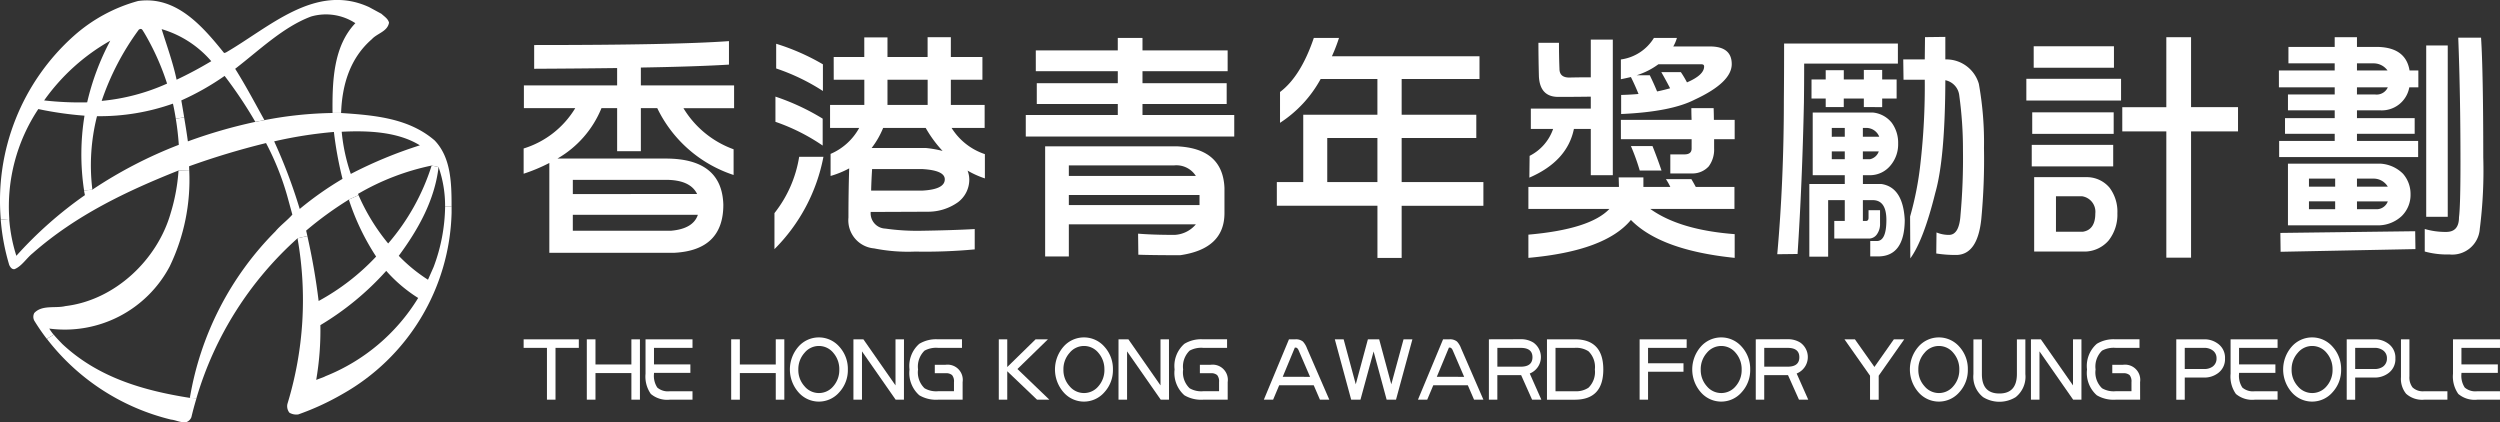
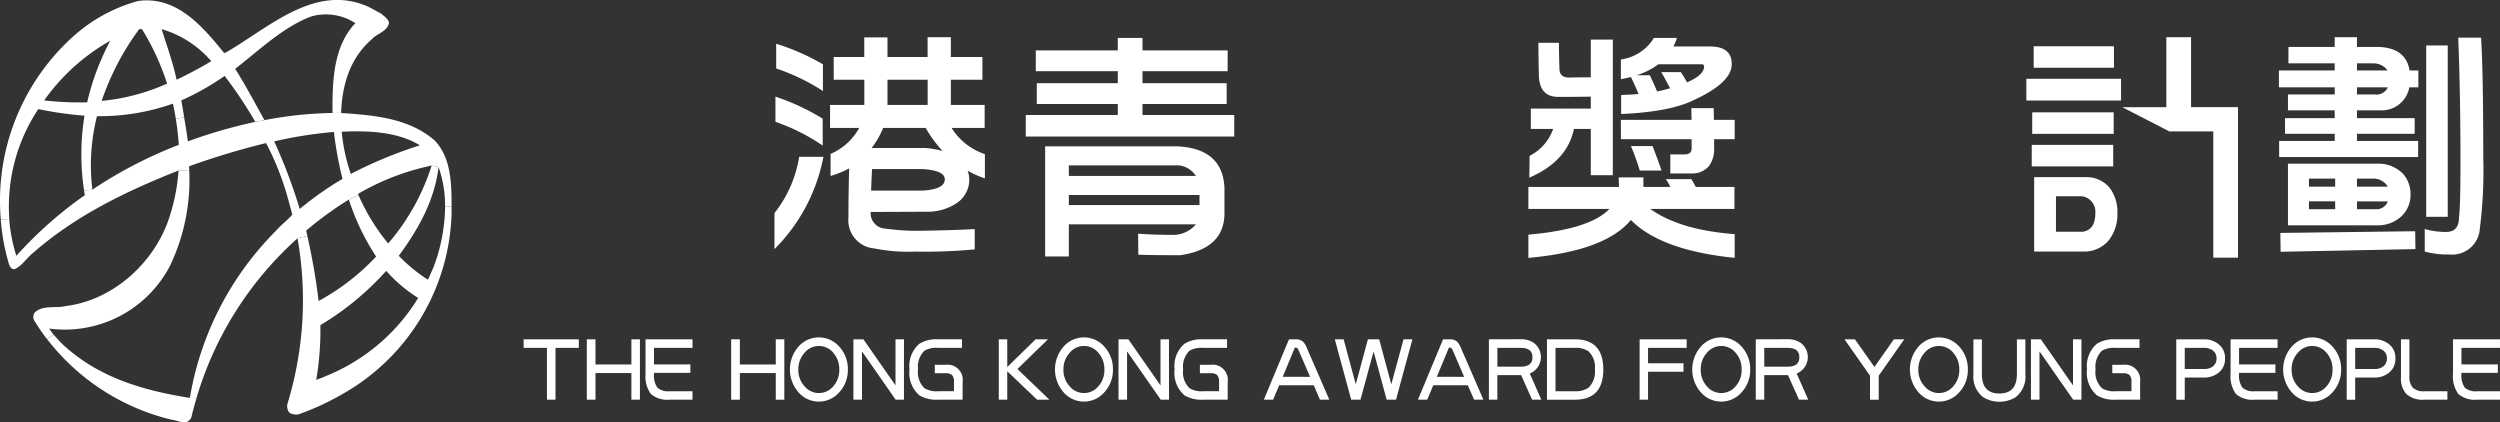
<svg xmlns="http://www.w3.org/2000/svg" id="main-logo" width="288.495" height="48.729" viewBox="0 0 288.495 48.729">
  <rect x="0" y="0" width="288.495" height="48.729" fill="#333333" stroke="none" />
  <g id="Group_5" data-name="Group 5" transform="translate(60.427 4.261)">
    <g id="Group_2" data-name="Group 2" transform="translate(0 0)">
      <g id="Group_1" data-name="Group 1">
-         <path id="Path_1" data-name="Path 1" d="M139.975,42.518h10.759v-2q-4.295.056-9.573.084v-2.74q16.294,0,22.479-.452v2.711q-3.671.227-10.167.339v2.061h10.759v2.627h-5.846a11.2,11.2,0,0,0,5.789,4.743v2.966a14.95,14.95,0,0,1-8.809-7.71h-1.893v4.97h-2.738v-4.97h-1.808a11.872,11.872,0,0,1-5.082,5.816h12.51q6.492,0,6.636,5.336,0,5.225-5.62,5.536H142.911V51.471a19.763,19.763,0,0,1-2.965,1.242V49.8a10.59,10.59,0,0,0,5.958-4.659h-5.929Zm19.991,12.538q-.79-1.637-3.613-1.637H145.622v1.637Zm-14.345,2.4v1.834h11.352q2.54-.226,3.078-1.834Z" transform="translate(-139.946 -36.926)" fill="#fff" />
        <path id="Path_2" data-name="Path 2" d="M192.009,50.448h2.8A20.484,20.484,0,0,1,189.158,61.1V56.943A14.039,14.039,0,0,0,192.009,50.448ZM189.271,43.5a26.418,26.418,0,0,1,5.451,2.541v3.106a22.771,22.771,0,0,0-5.451-2.739Zm.085-6.1a25.592,25.592,0,0,1,5.394,2.373v3.078a23.9,23.9,0,0,0-5.394-2.6Zm6.637,1.525h3.53V36.668H202.2v2.259h4.631V36.64h2.682v2.286h3.643v2.626h-3.643v2.909h3.9v2.654H209.6a7.207,7.207,0,0,0,3.841,3.022v2.8a10.4,10.4,0,0,1-2-.9,2.894,2.894,0,0,1,.2,1.045,3.258,3.258,0,0,1-1.3,2.6,5.947,5.947,0,0,1-3.417,1.1l-6.664.028v.056a1.764,1.764,0,0,0,1.7,1.863,26.126,26.126,0,0,0,3.981.254q3.812-.058,6.326-.2v2.346a61.647,61.647,0,0,1-6.863.253,19.881,19.881,0,0,1-4.743-.367,3.257,3.257,0,0,1-2.965-3.558q0-2.911.085-5.676a10.948,10.948,0,0,1-2.146.875V50.109a6.821,6.821,0,0,0,3.3-2.994h-3.361V44.461h3.954V41.552h-3.53Zm4.433,12.934q-.085,1.356-.112,2.484h5.929q2.571-.139,2.57-1.3,0-1.047-2.654-1.186Zm-.056-2.429h6.27a12.677,12.677,0,0,1,1.919.338,14.113,14.113,0,0,1-1.948-2.654H201.7A9.971,9.971,0,0,1,200.369,49.432Zm6.466-4.971V41.552H202.2v2.909Z" transform="translate(-160.214 -36.611)" fill="#fff" />
        <path id="Path_3" data-name="Path 3" d="M239.622,38.223h9.461v-1.44h2.851v1.44h9.827v2.4h-9.827v1.385h9.715v2.4h-9.715v1.27h10.589v2.486H238.465V45.678h10.619v-1.27h-9.348v-2.4h9.348V40.623h-9.461Zm16.266,11.07q5.31.227,5.506,4.8V57q0,4.123-5.111,4.859-3.191,0-4.828-.058l-.029-2.429q1.725.142,4.209.142a3.427,3.427,0,0,0,2.456-1.215H243.435V62H240.7V49.293ZM243.435,52.71h14.656a2.658,2.658,0,0,0-2.513-1.215H243.435Zm0,3.36h15.08V54.912h-15.08Z" transform="translate(-180.52 -36.669)" fill="#fff" />
-         <path id="Path_4" data-name="Path 4" d="M292.78,41.528a14.029,14.029,0,0,1-4.687,5.054V43.025q2.4-1.809,3.9-6.242H294.9a19.34,19.34,0,0,1-.819,2.117h17.03v2.627h-8.982V45.65h8.614v2.683h-8.614v5.083h9.433v2.738h-9.433v6.016h-2.794V56.153H287.725V53.416h3.048V45.65h8.558V41.528Zm6.552,11.888V48.333h-5.789v5.083Z" transform="translate(-200.808 -36.669)" fill="#fff" />
        <path id="Path_5" data-name="Path 5" d="M352.951,53.076h2.935c.17.282.339.585.508.9h4.465v2.541h-9.716q3.389,2.431,9.743,2.91v2.738q-8.556-.876-11.974-4.376-2.964,3.586-11.832,4.376V59.486q7.115-.621,9.348-2.965H337.08V53.98h10.449V53.9L347.5,52.88h2.852v1.1h3.107A7.221,7.221,0,0,0,352.951,53.076Zm-8.67-16.1h2.541V52.625h-2.541V47.287h-1.948q-.765,3.727-5.141,5.62l.029-2.513a5.494,5.494,0,0,0,2.713-3.107h-2.572V44.944h6.919V43.561q-1.7.027-3.756.028-2.117,0-2.232-2.374-.053-2.088-.056-3.868h2.372q0,1.555.056,2.994c0,.677.378,1.016,1.129,1.016q1.272-.029,2.486-.028Zm4.631,4.321q-.592.141-1.159.254V39.269a5.3,5.3,0,0,0,3.814-2.486h2.654a4.362,4.362,0,0,1-.422.988h4.376q2.371.058,2.371,2.034,0,2.116-4.263,4.095-2.74,1.412-8.5,1.666v-2.2c.715-.02,1.385-.056,2.006-.113Q349.391,42.262,348.912,41.3Zm-1.159,4.941h8.161c-.017-.451-.028-.9-.028-1.355h2.571c.016.452.028.9.028,1.355h2.4v2.231h-2.372v1.073a3.248,3.248,0,0,1-.62,2.063,2.548,2.548,0,0,1-1.752.818h-2.683v-2.2H355.1q.818,0,.817-.678V48.474h-8.161Zm1.159,3.023H351.4c.355.885.706,1.826,1.042,2.824h-2.514A24.666,24.666,0,0,0,348.912,49.265Zm3.023-6.3q.818-.169,1.5-.367-.483-.932-1.018-1.865h2.256a12.018,12.018,0,0,1,.708,1.186q1.979-.847,1.978-1.835c0-.169-.1-.254-.31-.254h-4.969a8.52,8.52,0,0,1-2.514,1.27h1.525C351.388,41.706,351.672,42.327,351.935,42.968Z" transform="translate(-221.134 -36.669)" fill="#fff" />
-         <path id="Path_6" data-name="Path 6" d="M389.014,39.669q0,2.229-.027,4.49-.2,9.317-.735,17.479l-2.343.028q.761-8.471.763-17.9.027-2.8.027-6.411h13.131v2.317Zm7.937,5.647a3.187,3.187,0,0,1,2.175,1.186,3.917,3.917,0,0,1,.733,2.4,3.778,3.778,0,0,1-.875,2.513,3.056,3.056,0,0,1-2.23,1.129h-.961v1.016h2.117q2.514.369,2.711,4.152-.028,4.2-3.077,4.208h-.905V60.142h.763q1.1,0,1.1-2.429,0-2.288-1.582-2.289h-1.13v2.4h.4c.169-.018.253-.141.253-.367v-.874h1.327v1.551a1.993,1.993,0,0,1-.311,1.158,1.135,1.135,0,0,1-.905.566h-4.065V57.827H393.7v-2.4h-1.919v6.523H389.61V53.562H393.7V52.546H390V45.316ZM389.863,41.5H391.5V40.431h2.087V41.5H395.9V40.4h2.117v1.1h1.667v2.2h-1.667v.988H395.9v-.988h-2.316v.988H391.5v-.988h-1.639Zm3.838,6.609V47.094h-1.5v1.018Zm-1.5,1.693v.9h1.5v-.9Zm5.477-1.693a1.6,1.6,0,0,0-1.439-1.018h-.451v1.018Zm-1.89,1.693v.9h.818a1.366,1.366,0,0,0,1.017-.9Zm4.66-10.617h2.483l.029-2.57,2.345-.029v2.6h.253a3.91,3.91,0,0,1,3.615,2.824,38.128,38.128,0,0,1,.592,7.4,73.213,73.213,0,0,1-.31,8.189q-.423,4.068-2.826,4.152a14.536,14.536,0,0,1-2.371-.17l.027-2.43a3.687,3.687,0,0,0,1.472.284q1.156-.029,1.3-2.316a72.376,72.376,0,0,0,.282-7.428,45.631,45.631,0,0,0-.424-6.324,2.014,2.014,0,0,0-1.609-1.78q-.029,9.038-1.158,12.991-1.36,5.478-2.883,7.568l-.027-4.829a36.464,36.464,0,0,0,1.185-6.043,78.9,78.9,0,0,0,.508-9.743H400.48Z" transform="translate(-241.244 -36.59)" fill="#fff" />
-         <path id="Path_7" data-name="Path 7" d="M434.781,41.441h10.93v2.513h-10.93Zm.623,7.624h9.4V51.55h-9.4Zm.056-3.755h9.4v2.486h-9.4Zm.169-7.625h9.262V40.17H435.63Zm6.127,15.108a3.424,3.424,0,0,1,2.625,1.215,4.6,4.6,0,0,1,.906,2.965,4.8,4.8,0,0,1-1.017,3.135,3.7,3.7,0,0,1-2.627,1.27h-5.959V52.792Zm-3.557,6.3h3.1q1.439-.228,1.442-2.117a1.808,1.808,0,0,0-1.526-1.977H438.2Zm7.653-14.374h5.083V36.64h2.854v8.075h5.419V47.51h-5.419V62.084h-2.854V47.51h-5.083Z" transform="translate(-261.372 -36.611)" fill="#fff" />
+         <path id="Path_7" data-name="Path 7" d="M434.781,41.441h10.93v2.513h-10.93Zm.623,7.624h9.4V51.55h-9.4Zm.056-3.755h9.4v2.486h-9.4Zm.169-7.625h9.262V40.17H435.63Zm6.127,15.108a3.424,3.424,0,0,1,2.625,1.215,4.6,4.6,0,0,1,.906,2.965,4.8,4.8,0,0,1-1.017,3.135,3.7,3.7,0,0,1-2.627,1.27h-5.959V52.792Zm-3.557,6.3h3.1q1.439-.228,1.442-2.117a1.808,1.808,0,0,0-1.526-1.977H438.2Zm7.653-14.374h5.083V36.64h2.854v8.075h5.419V47.51V62.084h-2.854V47.51h-5.083Z" transform="translate(-261.372 -36.611)" fill="#fff" />
        <path id="Path_8" data-name="Path 8" d="M484.331,40.48h6.439v-.819h-5.338V37.769h5.338V36.64h2.57v1.129h2.568q3.079.142,3.5,2.711h1.016v1.949h-1.044a3.229,3.229,0,0,1-3.36,2.654H493.34v.9H500v1.808H493.34v.819H500.4v1.863h-16.04V48.613h6.412v-.819h-5.735V45.986h5.735v-.9h-5.395V43.249h5.395v-.82h-6.439Zm15.728,18.553.029,2.062-15.559.31-.029-2.176Zm-3.954-7.794a4.018,4.018,0,0,1,2.544,1.157,3.532,3.532,0,0,1,.874,2.371,3.424,3.424,0,0,1-1.016,2.513,4,4,0,0,1-2.654,1.075H485.376V51.239Zm-5.279,1.722H487.8v.932h3.024ZM487.8,55.586v.905h3.024v-.905Zm9.066-15.106a1.977,1.977,0,0,0-1.58-.819H493.34v.819Zm-3.528,2.768H495.4a1.409,1.409,0,0,0,1.5-.82H493.34ZM496.9,53.894a1.9,1.9,0,0,0-1.665-.932H493.34v.932Zm-3.556,2.6h2.343a1.384,1.384,0,0,0,1.213-.905H493.34Zm11.687-19.8h2.629q.253,3.925.255,13.808a53.189,53.189,0,0,1-.4,8.246,3.185,3.185,0,0,1-3.5,2.966,9.75,9.75,0,0,1-2.853-.339v-2.6a8.443,8.443,0,0,0,2.485.338c.98,0,1.467-.564,1.467-1.692q.171-1.27.171-6.439Q505.284,43.333,505.028,36.7Zm-3.7.9h2.485V57.367h-2.485Z" transform="translate(-281.778 -36.611)" fill="#fff" />
      </g>
    </g>
    <g id="Group_4" data-name="Group 4" transform="translate(0 34.675)">
      <g id="Group_3" data-name="Group 3">
        <path id="Path_9" data-name="Path 9" d="M146.314,96.906h-2.69v5.982h-.988V96.906h-2.69v-.987h6.368Z" transform="translate(-139.946 -95.7)" fill="#fff" />
        <path id="Path_10" data-name="Path 10" d="M158.472,102.888h-.986V99.814h-4.144v3.074h-1V95.919h1v2.907h4.144V95.919h.986Z" transform="translate(-145.052 -95.7)" fill="#fff" />
        <path id="Path_11" data-name="Path 11" d="M169.28,102.888h-2.638a2.916,2.916,0,0,1-2.17-.664,3.482,3.482,0,0,1-.612-2.326V95.919h5.421v.987h-4.445v1.912h4.2v.975h-4.2V99.9a2.442,2.442,0,0,0,.383,1.589,1.877,1.877,0,0,0,1.423.426h2.638Z" transform="translate(-149.794 -95.7)" fill="#fff" />
        <path id="Path_12" data-name="Path 12" d="M186.8,102.888h-.987V99.814h-4.145v3.074h-1V95.919h1v2.907h4.145V95.919h.987Z" transform="translate(-156.718 -95.7)" fill="#fff" />
        <path id="Path_13" data-name="Path 13" d="M198.873,99.245a3.767,3.767,0,0,1-.977,2.617,3.115,3.115,0,0,1-4.737,0,4,4,0,0,1,0-5.235,3.135,3.135,0,0,1,4.737,0A3.8,3.8,0,0,1,198.873,99.245Zm-.987.011a2.859,2.859,0,0,0-.686-1.923,2.14,2.14,0,0,0-3.334,0,2.808,2.808,0,0,0-.708,1.923,2.771,2.771,0,0,0,.708,1.92,2.153,2.153,0,0,0,3.334,0A2.821,2.821,0,0,0,197.886,99.256Z" transform="translate(-161.459 -95.546)" fill="#fff" />
        <path id="Path_14" data-name="Path 14" d="M210.48,102.888h-.956l-3.886-5.577v5.577h-.987V95.919H205.8l3.707,5.319V95.919h.978Z" transform="translate(-166.594 -95.7)" fill="#fff" />
        <path id="Path_15" data-name="Path 15" d="M221.783,102.888h-2.836a3.808,3.808,0,0,1-2.161-.509,3.435,3.435,0,0,1-1.132-2.981,3.391,3.391,0,0,1,1.132-2.96,3.747,3.747,0,0,1,2.161-.52h2.763v.987h-2.763a2.8,2.8,0,0,0-1.557.322,2.563,2.563,0,0,0-.749,2.17,2.527,2.527,0,0,0,.749,2.171,2.66,2.66,0,0,0,1.557.343h1.839v-1.05a1.141,1.141,0,0,0-.218-.81,1.037,1.037,0,0,0-.749-.217h-1.246v-.976h1.246a1.754,1.754,0,0,1,1.964,2Z" transform="translate(-171.126 -95.7)" fill="#fff" />
        <path id="Path_16" data-name="Path 16" d="M239.01,102.888h-1.422l-3.439-3.283v3.283h-.976V95.919h.976v3.2l3.272-3.2h1.423l-3.521,3.429Z" transform="translate(-178.341 -95.7)" fill="#fff" />
        <path id="Path_17" data-name="Path 17" d="M250.882,99.245a3.766,3.766,0,0,1-.975,2.617,3.115,3.115,0,0,1-4.737,0,4,4,0,0,1,0-5.235,3.135,3.135,0,0,1,4.737,0A3.8,3.8,0,0,1,250.882,99.245Zm-.985.011a2.859,2.859,0,0,0-.686-1.923,2.14,2.14,0,0,0-3.334,0,2.8,2.8,0,0,0-.707,1.923,2.763,2.763,0,0,0,.707,1.92,2.153,2.153,0,0,0,3.334,0A2.822,2.822,0,0,0,249.9,99.256Z" transform="translate(-182.879 -95.546)" fill="#fff" />
        <path id="Path_18" data-name="Path 18" d="M262.488,102.888h-.954l-3.886-5.577v5.577h-.987V95.919H257.8l3.707,5.319V95.919h.977Z" transform="translate(-188.014 -95.7)" fill="#fff" />
        <path id="Path_19" data-name="Path 19" d="M273.791,102.888h-2.835a3.8,3.8,0,0,1-2.16-.509,3.435,3.435,0,0,1-1.133-2.981,3.392,3.392,0,0,1,1.133-2.96,3.743,3.743,0,0,1,2.16-.52h2.763v.987h-2.763a2.8,2.8,0,0,0-1.558.322,2.561,2.561,0,0,0-.748,2.17,2.526,2.526,0,0,0,.748,2.171,2.662,2.662,0,0,0,1.558.343h1.839v-1.05a1.144,1.144,0,0,0-.218-.81,1.039,1.039,0,0,0-.749-.217h-1.246v-.976h1.246a1.754,1.754,0,0,1,1.963,2Z" transform="translate(-192.545 -95.7)" fill="#fff" />
        <path id="Path_20" data-name="Path 20" d="M292.732,102.888h-1.08l-.717-1.662h-3.988l-.7,1.662h-1.07l2.9-6.969h.748a1.284,1.284,0,0,1,.862.259,2.376,2.376,0,0,1,.468.779Zm-2.222-2.638-1.33-3.085c-.091-.194-.2-.291-.332-.291h-.093l-1.4,3.375Z" transform="translate(-199.759 -95.7)" fill="#fff" />
        <path id="Path_21" data-name="Path 21" d="M308.054,95.919l-1.893,6.969h-1.079l-1.506-5.566-1.516,5.566h-1.07L299.1,95.919h1.018l1.4,5.193,1.4-5.193h1.3l1.4,5.193,1.413-5.193Z" transform="translate(-205.492 -95.7)" fill="#fff" />
        <path id="Path_22" data-name="Path 22" d="M322.968,102.888h-1.079l-.718-1.662h-3.989l-.7,1.662h-1.069l2.9-6.969h.748a1.278,1.278,0,0,1,.86.259,2.327,2.327,0,0,1,.469.779Zm-2.223-2.638-1.328-3.085q-.138-.29-.333-.291h-.094l-1.4,3.375Z" transform="translate(-212.212 -95.7)" fill="#fff" />
        <path id="Path_23" data-name="Path 23" d="M335.387,102.88h-1.069l-1.265-2.836h-2.746v2.836h-.975V95.911l3.677-.011a2.677,2.677,0,0,1,1.455.386,2.043,2.043,0,0,1-.417,3.572Zm-1.026-4.9c0-.72-.452-1.079-1.351-1.079h-2.7V99.07h2.7Q334.359,99.07,334.361,97.977Z" transform="translate(-217.944 -95.692)" fill="#fff" />
        <path id="Path_24" data-name="Path 24" d="M347.225,99.4q0,3.489-3.291,3.49h-3.21V95.919h3.21Q347.224,95.919,347.225,99.4Zm-.974,0a2.526,2.526,0,0,0-.737-2.1,2.6,2.6,0,0,0-1.58-.395h-2.224v5.007h2.224a2.573,2.573,0,0,0,1.58-.407A2.535,2.535,0,0,0,346.251,99.4Z" transform="translate(-222.634 -95.7)" fill="#fff" />
        <path id="Path_25" data-name="Path 25" d="M364.328,96.906h-4.454v1.776h4.09v.977h-4.09v3.229H358.9V95.919h5.432Z" transform="translate(-230.119 -95.7)" fill="#fff" />
        <path id="Path_26" data-name="Path 26" d="M375.916,99.245a3.763,3.763,0,0,1-.975,2.617,3.115,3.115,0,0,1-4.736,0,3.994,3.994,0,0,1,0-5.235,3.134,3.134,0,0,1,4.736,0A3.794,3.794,0,0,1,375.916,99.245Zm-.985.011a2.862,2.862,0,0,0-.686-1.923,2.143,2.143,0,0,0-3.337,0,2.825,2.825,0,0,0-.7,1.923,2.788,2.788,0,0,0,.7,1.92,2.156,2.156,0,0,0,3.337,0A2.824,2.824,0,0,0,374.931,99.256Z" transform="translate(-234.374 -95.546)" fill="#fff" />
        <path id="Path_27" data-name="Path 27" d="M387.749,102.88h-1.07l-1.267-2.836h-2.744v2.836h-.976V95.911l3.679-.011a2.678,2.678,0,0,1,1.455.386,2.042,2.042,0,0,1-.415,3.572Zm-1.029-4.9q0-1.08-1.349-1.079h-2.7V99.07h2.7Q386.722,99.07,386.72,97.977Z" transform="translate(-239.507 -95.692)" fill="#fff" />
        <path id="Path_28" data-name="Path 28" d="M406,95.919l-2.95,4.2v2.773h-1v-2.773l-2.952-4.2h1.206l2.253,3.19,2.244-3.19Z" transform="translate(-246.679 -95.7)" fill="#fff" />
        <path id="Path_29" data-name="Path 29" d="M418.618,99.245a3.766,3.766,0,0,1-.972,2.617,3.118,3.118,0,0,1-4.739,0,4,4,0,0,1,0-5.235,3.138,3.138,0,0,1,4.739,0A3.8,3.8,0,0,1,418.618,99.245Zm-.984.011a2.852,2.852,0,0,0-.688-1.923,2.137,2.137,0,0,0-3.331,0,2.792,2.792,0,0,0-.708,1.923,2.755,2.755,0,0,0,.708,1.92,2.15,2.15,0,0,0,3.331,0A2.814,2.814,0,0,0,417.634,99.256Z" transform="translate(-251.961 -95.546)" fill="#fff" />
        <path id="Path_30" data-name="Path 30" d="M430.392,99.946a3.007,3.007,0,0,1-1.122,2.657,3.578,3.578,0,0,1-3.751,0,3,3,0,0,1-1.122-2.657v-4.01h.977v4.01q0,2.232,2.015,2.234t2.026-2.234v-4.01h.977Z" transform="translate(-257.095 -95.707)" fill="#fff" />
        <path id="Path_31" data-name="Path 31" d="M441.51,102.888h-.955l-3.886-5.577v5.577h-.986V95.919h1.143l3.71,5.319V95.919h.975Z" transform="translate(-261.743 -95.7)" fill="#fff" />
        <path id="Path_32" data-name="Path 32" d="M452.813,102.888h-2.836a3.8,3.8,0,0,1-2.16-.509,3.432,3.432,0,0,1-1.132-2.981,3.388,3.388,0,0,1,1.132-2.96,3.742,3.742,0,0,1,2.16-.52h2.764v.987h-2.764a2.8,2.8,0,0,0-1.557.322,2.563,2.563,0,0,0-.748,2.17,2.527,2.527,0,0,0,.748,2.171,2.661,2.661,0,0,0,1.557.343h1.838v-1.05a1.157,1.157,0,0,0-.216-.81,1.037,1.037,0,0,0-.749-.217H449.6v-.976h1.246a1.754,1.754,0,0,1,1.963,2Z" transform="translate(-266.274 -95.7)" fill="#fff" />
        <path id="Path_33" data-name="Path 33" d="M469.824,98.122a1.994,1.994,0,0,1-.915,1.777,2.581,2.581,0,0,1-1.456.434h-2.274v2.556H464.2V95.919h3.249a2.569,2.569,0,0,1,1.456.436A1.983,1.983,0,0,1,469.824,98.122Zm-.979,0a1.081,1.081,0,0,0-.478-.946,1.584,1.584,0,0,0-.915-.27h-2.274v2.442h2.274a1.623,1.623,0,0,0,.915-.261A1.117,1.117,0,0,0,468.846,98.122Z" transform="translate(-273.489 -95.7)" fill="#fff" />
        <path id="Path_34" data-name="Path 34" d="M480.275,102.888h-2.638a2.914,2.914,0,0,1-2.171-.664,3.468,3.468,0,0,1-.614-2.326V95.919h5.423v.987h-4.446v1.912h4.195v.975h-4.195V99.9a2.447,2.447,0,0,0,.382,1.589,1.883,1.883,0,0,0,1.426.426h2.638Z" transform="translate(-277.874 -95.7)" fill="#fff" />
        <path id="Path_35" data-name="Path 35" d="M491.856,99.245a3.763,3.763,0,0,1-.979,2.617,3.115,3.115,0,0,1-4.736,0,4,4,0,0,1,0-5.235,3.134,3.134,0,0,1,4.736,0A3.794,3.794,0,0,1,491.856,99.245Zm-.989.011a2.86,2.86,0,0,0-.683-1.923,2.141,2.141,0,0,0-3.335,0,2.81,2.81,0,0,0-.707,1.923,2.773,2.773,0,0,0,.707,1.92,2.154,2.154,0,0,0,3.335,0A2.822,2.822,0,0,0,490.867,99.256Z" transform="translate(-282.122 -95.546)" fill="#fff" />
        <path id="Path_36" data-name="Path 36" d="M503.253,98.122a1.991,1.991,0,0,1-.913,1.777,2.577,2.577,0,0,1-1.452.434h-2.275v2.556h-.977V95.919h3.252a2.565,2.565,0,0,1,1.452.436A1.98,1.98,0,0,1,503.253,98.122Zm-.975,0a1.088,1.088,0,0,0-.476-.946,1.589,1.589,0,0,0-.914-.27h-2.275v2.442h2.275a1.628,1.628,0,0,0,.914-.261A1.124,1.124,0,0,0,502.277,98.122Z" transform="translate(-287.257 -95.7)" fill="#fff" />
        <path id="Path_37" data-name="Path 37" d="M513.641,102.888h-2.679a2.768,2.768,0,0,1-2.086-.685,2.72,2.72,0,0,1-.594-1.922V95.919h.976v4.26a1.916,1.916,0,0,0,.355,1.286,1.724,1.724,0,0,0,1.349.448h2.679Z" transform="translate(-291.642 -95.7)" fill="#fff" />
        <path id="Path_38" data-name="Path 38" d="M523.914,102.888h-2.639a2.917,2.917,0,0,1-2.172-.664,3.485,3.485,0,0,1-.612-2.326V95.919h5.423v.987h-4.449v1.912h4.2v.975h-4.2V99.9a2.438,2.438,0,0,0,.385,1.589,1.879,1.879,0,0,0,1.425.426h2.639Z" transform="translate(-295.847 -95.7)" fill="#fff" />
      </g>
    </g>
  </g>
  <g id="Group_8" data-name="Group 8">
    <g id="Group_7" data-name="Group 7">
      <g id="Group_6" data-name="Group 6">
        <path id="Path_39" data-name="Path 39" d="M42.3,40.933a36.489,36.489,0,0,0,4.965.223,28.989,28.989,0,0,1,2.667-7.114A23.49,23.49,0,0,0,42.3,40.933Zm15.829,0c.116.666.227,1.31.329,1.949l-.962.166c-.1-.59-.2-1.167-.334-1.743A25.322,25.322,0,0,1,48.4,42.752a23.1,23.1,0,0,0-.534,8.482l-.958.085a27.753,27.753,0,0,1,.049-8.625,40.561,40.561,0,0,1-5.33-.764,20.316,20.316,0,0,0-3.348,12.679l-.979.089a25.49,25.49,0,0,1,8.438-21.223,18.457,18.457,0,0,1,7.4-4.014c4.4-.625,7.431,2.9,9.929,6l.2-.054c5.023-2.9,10.352-8.085,16.537-5.238l1.416.768c.338.313.766.568.877,1.023-.169,1.028-1.362,1.225-1.981,1.909-2.524,2.19-3.432,5.265-3.548,8.509h-.989c-.031-3.642.085-7.682,2.636-10.359a6.2,6.2,0,0,0-5.108-.769c-3.2,1.193-5.953,3.87-8.762,6.033,1.22,1.94,2.271,3.928,3.375,5.922l-1.05.2a50.526,50.526,0,0,0-3.544-5.3A30.15,30.15,0,0,1,58.129,40.933Zm-.543-2.391a45.162,45.162,0,0,0,4-2.136,12.024,12.024,0,0,0-5.726-3.7C56.455,34.614,57.162,36.549,57.585,38.542Zm-1.1.452a28.858,28.858,0,0,0-2.667-5.917c-.169-.228-.227-.541-.592-.313a30.237,30.237,0,0,0-4.288,8.224A23.75,23.75,0,0,0,56.481,38.994Z" transform="translate(-37.206 -29.345)" fill="#fff" />
        <path id="Path_40" data-name="Path 40" d="M110.454,73.517a20.439,20.439,0,0,0,1.322-6.949h.748v.719a24.729,24.729,0,0,1-12.619,20.92,30.17,30.17,0,0,1-5.076,2.337,1.576,1.576,0,0,1-1.02-.2,1.2,1.2,0,0,1-.227-1.023,40.908,40.908,0,0,0,1.162-19.1l1.136-.259a74.366,74.366,0,0,1,1.3,7.491,26.265,26.265,0,0,0,6.635-5.126,27.433,27.433,0,0,1-3.148-6.574l1.118-.51a23.476,23.476,0,0,0,3.42,5.573,25.527,25.527,0,0,0,5.018-8.992l.8.17c-.454,3.817-2.324,7.173-4.595,10.247A18.437,18.437,0,0,0,109.8,75Zm-1.786,3.589a16.884,16.884,0,0,1-3.687-3.128,32.76,32.76,0,0,1-7.6,6.262,33.6,33.6,0,0,1-.481,6.319l.909-.344.169-.085A22.2,22.2,0,0,0,108.668,77.105Z" transform="translate(-60.411 -42.72)" fill="#fff" />
        <path id="Path_41" data-name="Path 41" d="M60.72,104.808A25.771,25.771,0,0,1,46.4,95.49l.793-.478c.311.375.659.733,1,1.085,4.11,3.844,9.3,5.355,14.716,6.208l.758.04c-.219.725-.415,1.448-.588,2.181a.992.992,0,0,1-.565.568C61.882,105.211,61.317,104.866,60.72,104.808Z" transform="translate(-40.991 -56.389)" fill="#fff" />
        <path id="Path_42" data-name="Path 42" d="M59.607,67.659a21.668,21.668,0,0,0,.9-4.893l1.233-.04a23,23,0,0,1-2.253,11.11,13.693,13.693,0,0,1-13.9,7.173,5.839,5.839,0,0,0,.508.706l-.793.478a24.468,24.468,0,0,1-1.443-2.1.948.948,0,0,1,0-.88c.9-.97,2.467-.514,3.6-.8C53.137,77.738,58.07,73.094,59.607,67.659Z" transform="translate(-39.904 -43.092)" fill="#fff" />
        <path id="Path_43" data-name="Path 43" d="M68.908,54.786a61.777,61.777,0,0,1,2.948,7.8,37.763,37.763,0,0,1,4.938-3.472A42.388,42.388,0,0,1,75.8,53.7,49.784,49.784,0,0,0,68.908,54.786Zm9.671,6.064a1.328,1.328,0,0,0,.067.143l-1.118.51a40.6,40.6,0,0,0-4.933,3.584c.049.209.1.415.143.625l-1.136.259A39.878,39.878,0,0,0,59.936,84.429l-.758-.04A35.588,35.588,0,0,1,69.05,65.172c.566-.683,1.389-1.278,1.954-1.934l-.6-2.19a31.645,31.645,0,0,0-2.436-6.065,88.2,88.2,0,0,0-8.878,2.677c0,.147.009.3.013.447l-1.233.04c-5.927,2.36-11.795,5.122-16.844,9.559-.708.572-1.247,1.483-2.07,1.823-.312.058-.508-.228-.624-.483a24.9,24.9,0,0,1-.979-5.22l.979-.089a18.26,18.26,0,0,0,.824,4.254,46.087,46.087,0,0,1,7.912-7c-.039-.184-.075-.362-.106-.541l.958-.085a50.881,50.881,0,0,1,9.982-5.18q-.107-1.548-.347-3.007l.962-.166c.156.916.3,1.819.432,2.776a58,58,0,0,1,7.77-2.248l1.05-.2a44.674,44.674,0,0,1,7.859-.827h.989c3.914.259,7.828.6,10.806,3.164,1.9,1.98,1.959,4.934,1.955,7.647h-.748a13.491,13.491,0,0,0-.753-4.576l-.8-.17A28.113,28.113,0,0,0,78.579,60.851ZM76.7,53.677a20.907,20.907,0,0,0,1.05,4.867,50.31,50.31,0,0,1,7.97-3.3C83.143,53.647,79.657,53.53,76.7,53.677Z" transform="translate(-37.268 -38.473)" fill="#fff" />
      </g>
    </g>
  </g>
</svg>